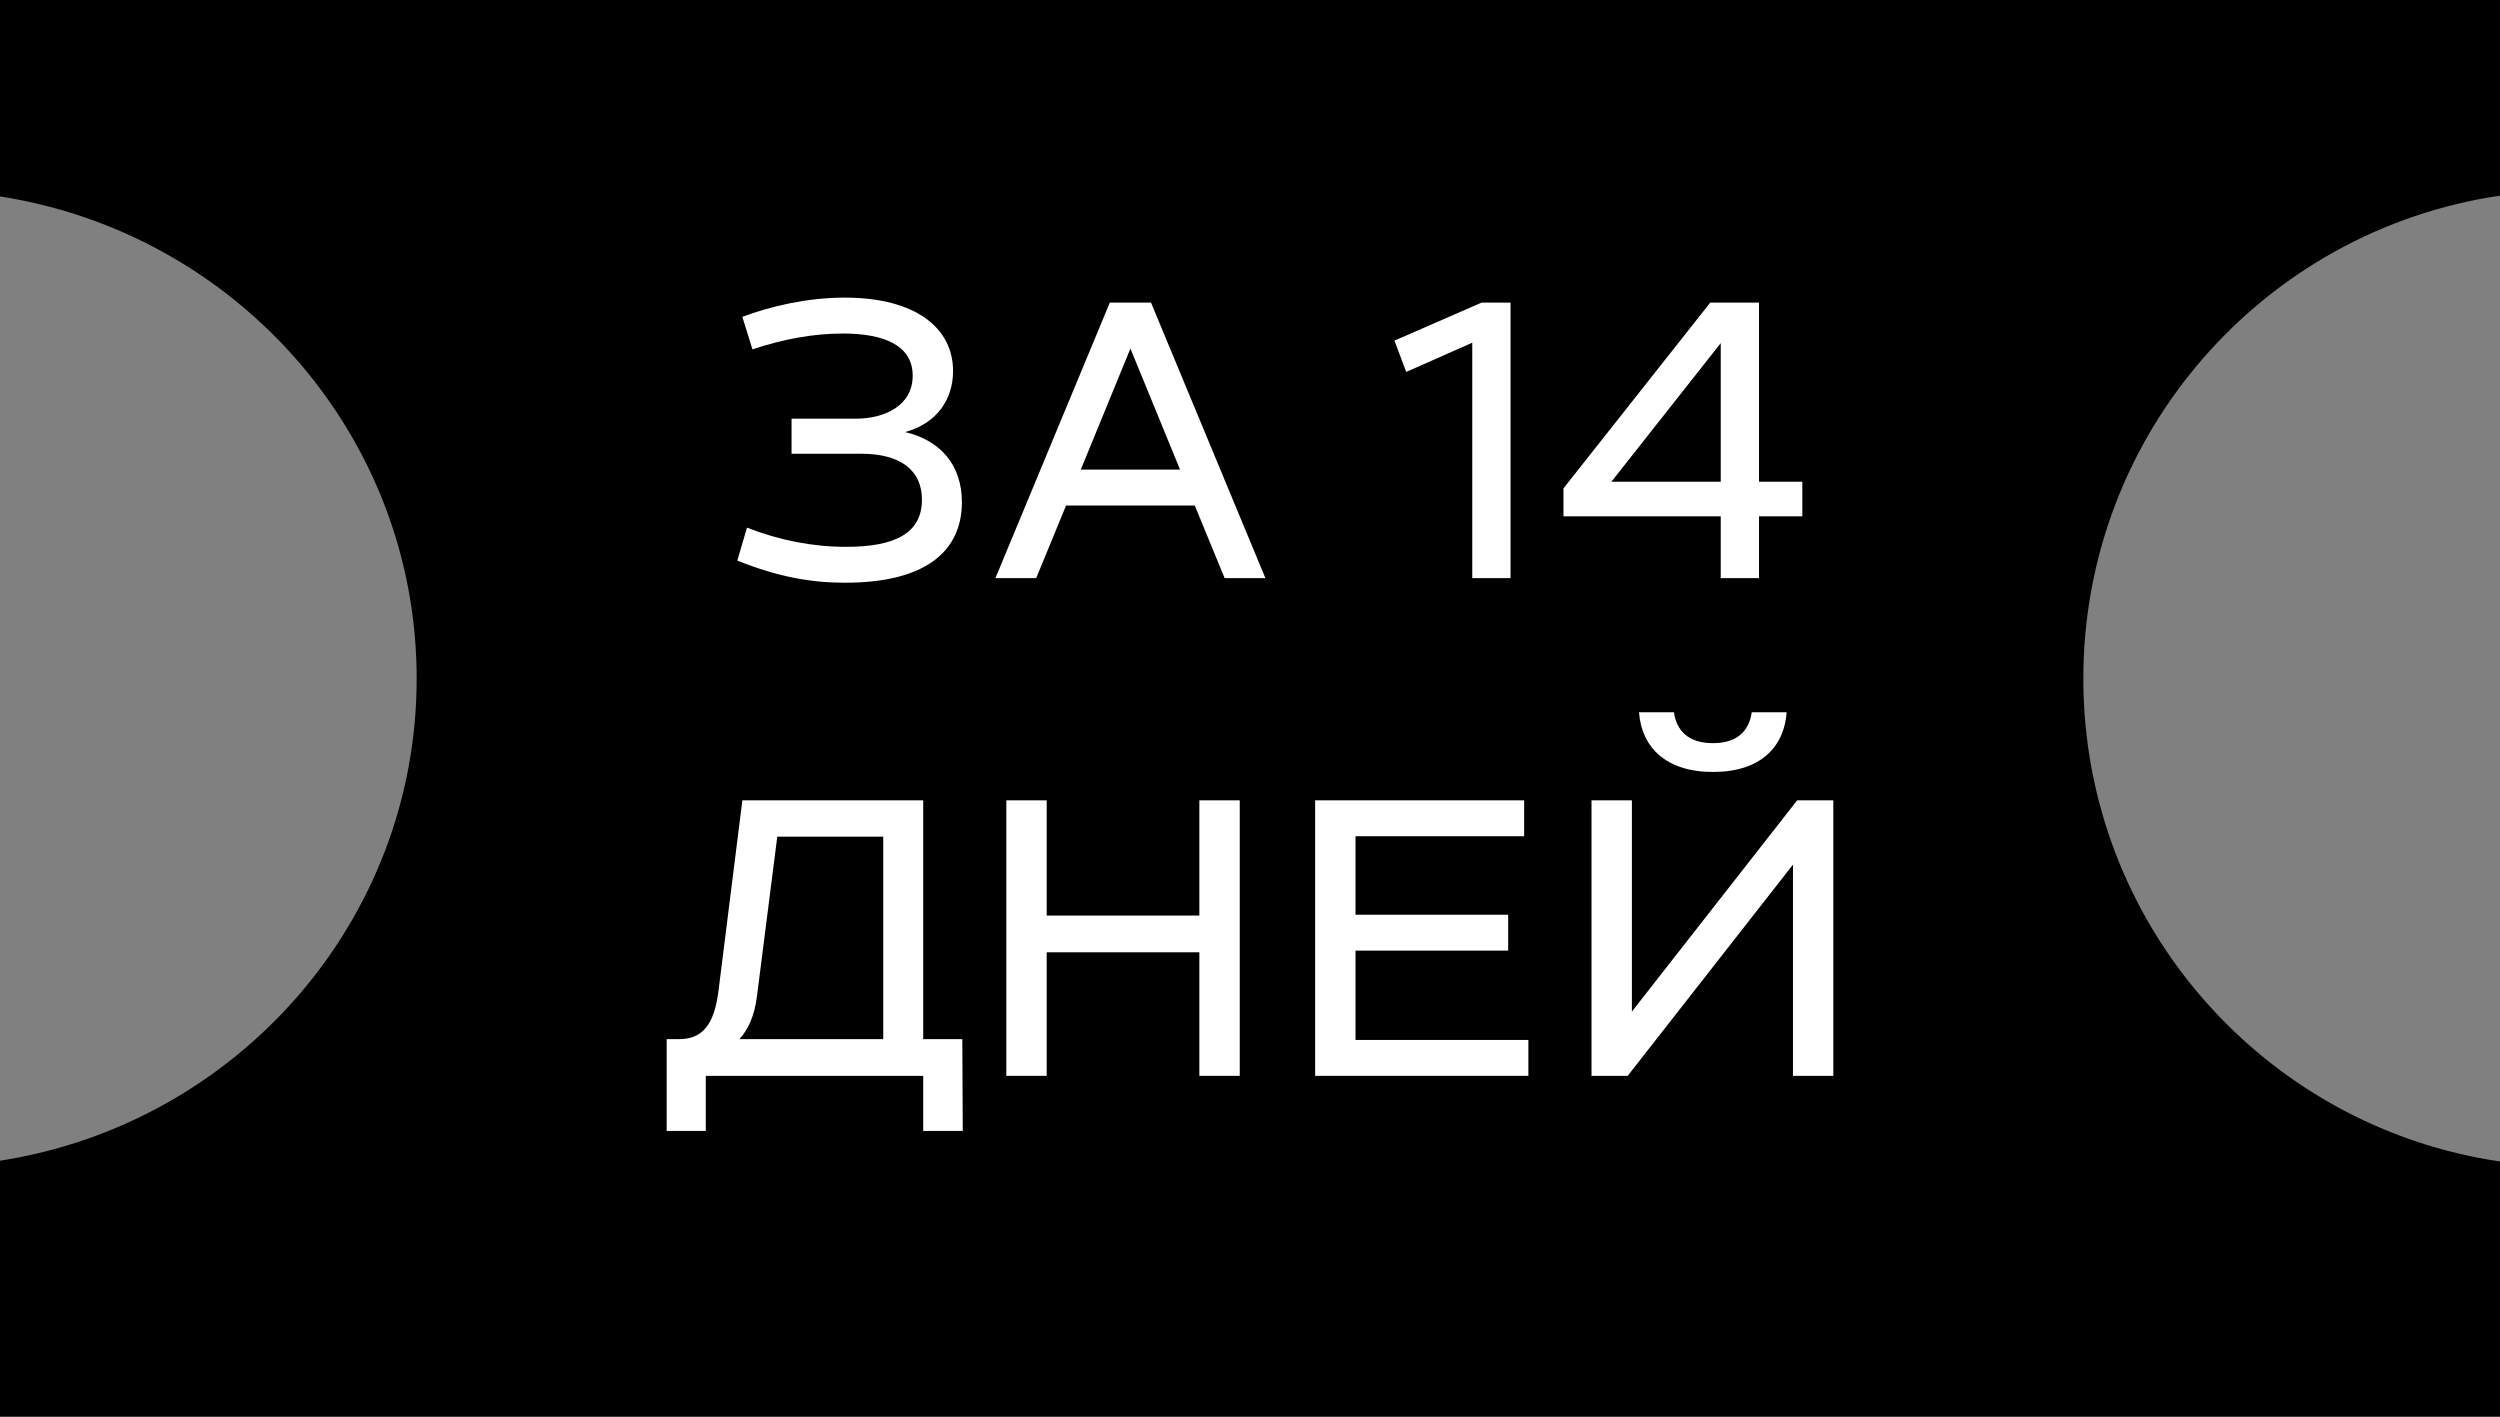
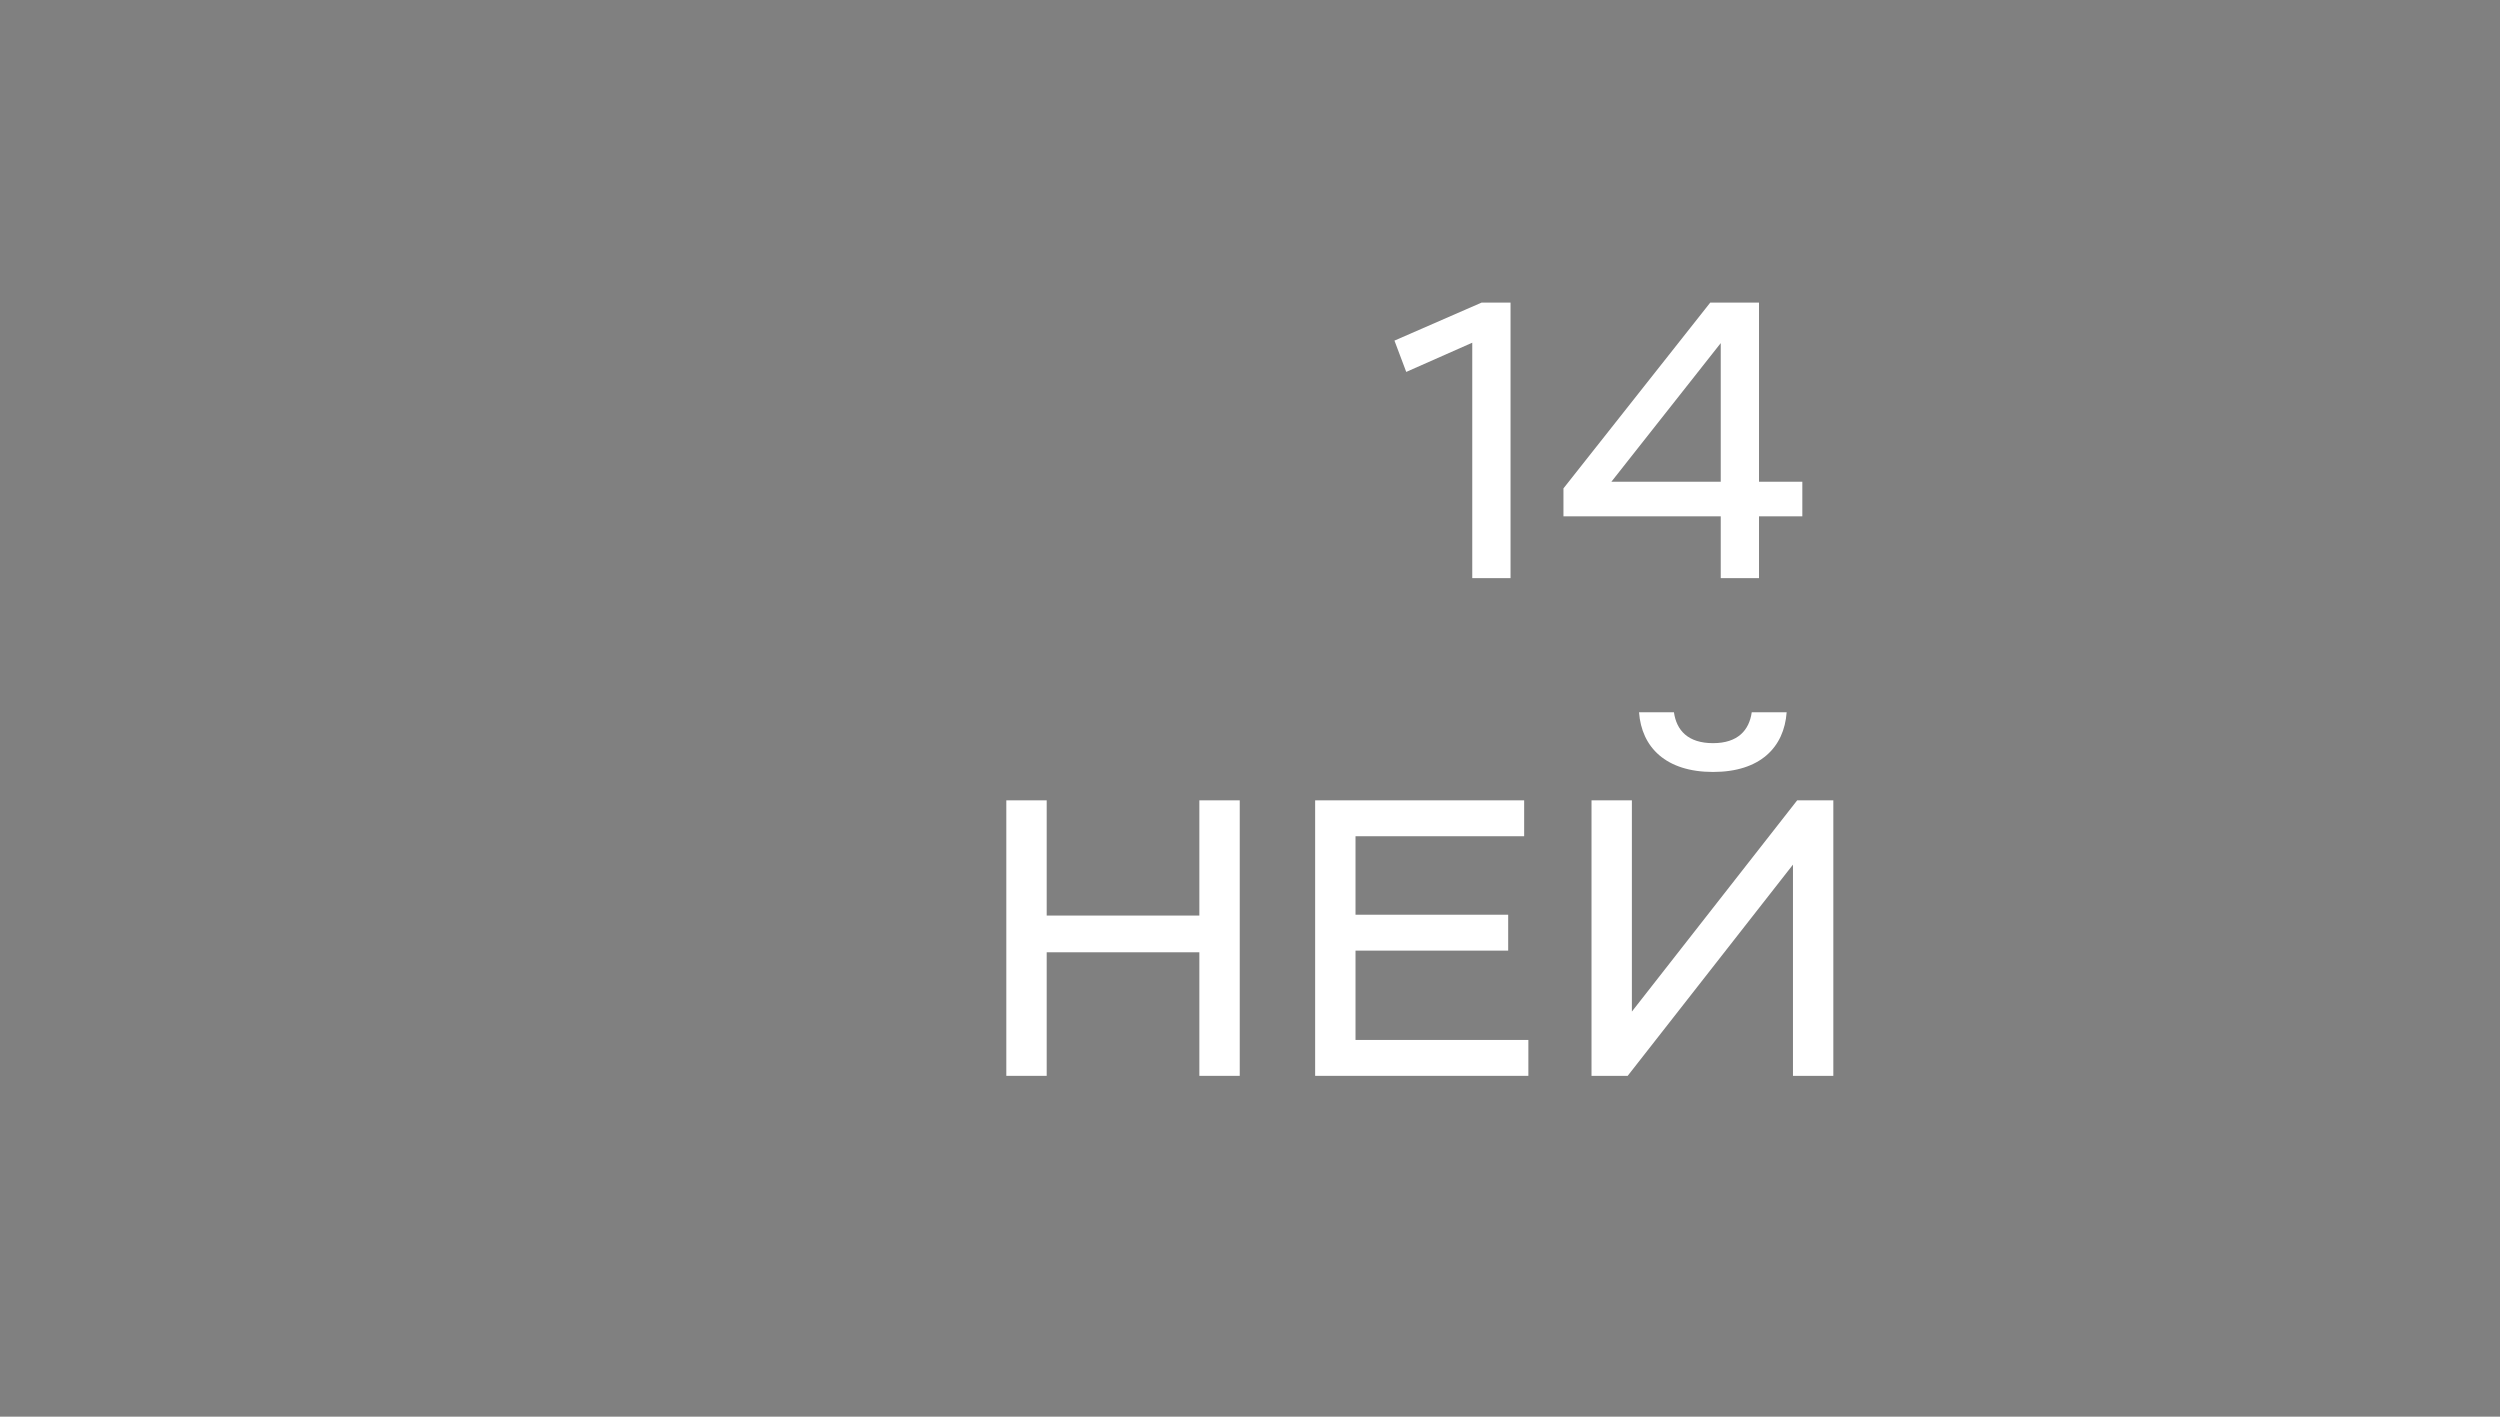
<svg xmlns="http://www.w3.org/2000/svg" width="210" height="119" viewBox="0 0 210 119" fill="none">
  <rect x="0" y="0" width="210" height="119" fill="#808080" stroke="none" />
-   <path fill-rule="evenodd" clip-rule="evenodd" d="M210 0H0V16.5C19.832 19.582 35 36.541 35 57C35 77.459 19.832 94.418 0 97.5V119H210V97.564C190.2 94.661 175 77.606 175 57C175 36.395 190.2 19.339 210 16.436V0Z" fill="black" />
-   <path d="M62.358 26.613C64.69 25.736 67.799 25 70.943 25C76.984 25 80.057 27.595 80.057 31.171C80.057 33.591 78.644 35.59 76.03 36.291C78.997 36.992 80.799 39.061 80.799 42.182C80.799 46.109 78.008 48.949 70.978 48.949C68.117 48.949 65.361 48.458 61.934 47.091L62.747 44.321C65.538 45.408 68.293 45.934 71.084 45.934C75.147 45.934 77.443 44.812 77.443 41.971C77.443 39.482 75.606 38.114 72.356 38.114H66.491V35.169H71.897C74.299 35.169 76.666 34.082 76.666 31.557C76.666 29.032 74.299 28.016 70.801 28.016C68.364 28.016 65.82 28.471 63.206 29.348L62.358 26.613Z" fill="white" />
-   <path d="M83.615 48.563L93.224 25.421H96.686L106.295 48.563H102.868L100.36 42.462H89.55L87.041 48.563H83.615ZM90.786 39.447H99.124L94.955 29.278L90.786 39.447Z" fill="white" />
  <path d="M123.67 48.563V28.787L118.124 31.241L117.134 28.612L124.447 25.421H126.885V48.563H123.67Z" fill="white" />
  <path d="M144.542 40.464V28.822L135.357 40.464H144.542ZM131.33 43.374V41.025L143.659 25.421H147.757V40.464H151.396V43.374H147.757V48.563H144.542V43.374H131.33Z" fill="white" />
-   <path d="M57.06 87.286C59.038 87.286 59.992 86.023 60.345 83.288L62.359 67.229H77.55V87.286H80.835L80.871 95H77.55V90.371H59.285V95H56V87.286H57.06ZM62.112 87.286H74.194V70.279H65.291L63.595 83.604C63.383 85.427 62.783 86.549 62.112 87.286Z" fill="white" />
  <path d="M84.531 67.229H87.922V76.907H100.746V67.229H104.138V90.371H100.746V79.992H87.922V90.371H84.531V67.229Z" fill="white" />
  <path d="M110.472 67.229H128.029V70.244H113.863V76.837H126.687V79.852H113.863V87.356H128.383V90.371H110.472V67.229Z" fill="white" />
  <path d="M154 67.229V90.371H150.609V72.629L136.725 90.371H133.687V67.229H137.078V84.972L150.962 67.229H154ZM137.679 59.83C137.891 62.776 139.94 64.844 143.896 64.844C147.853 64.844 149.867 62.776 150.079 59.83H147.146C146.934 61.338 145.981 62.425 143.896 62.425C141.777 62.425 140.823 61.338 140.611 59.83H137.679Z" fill="white" />
</svg>